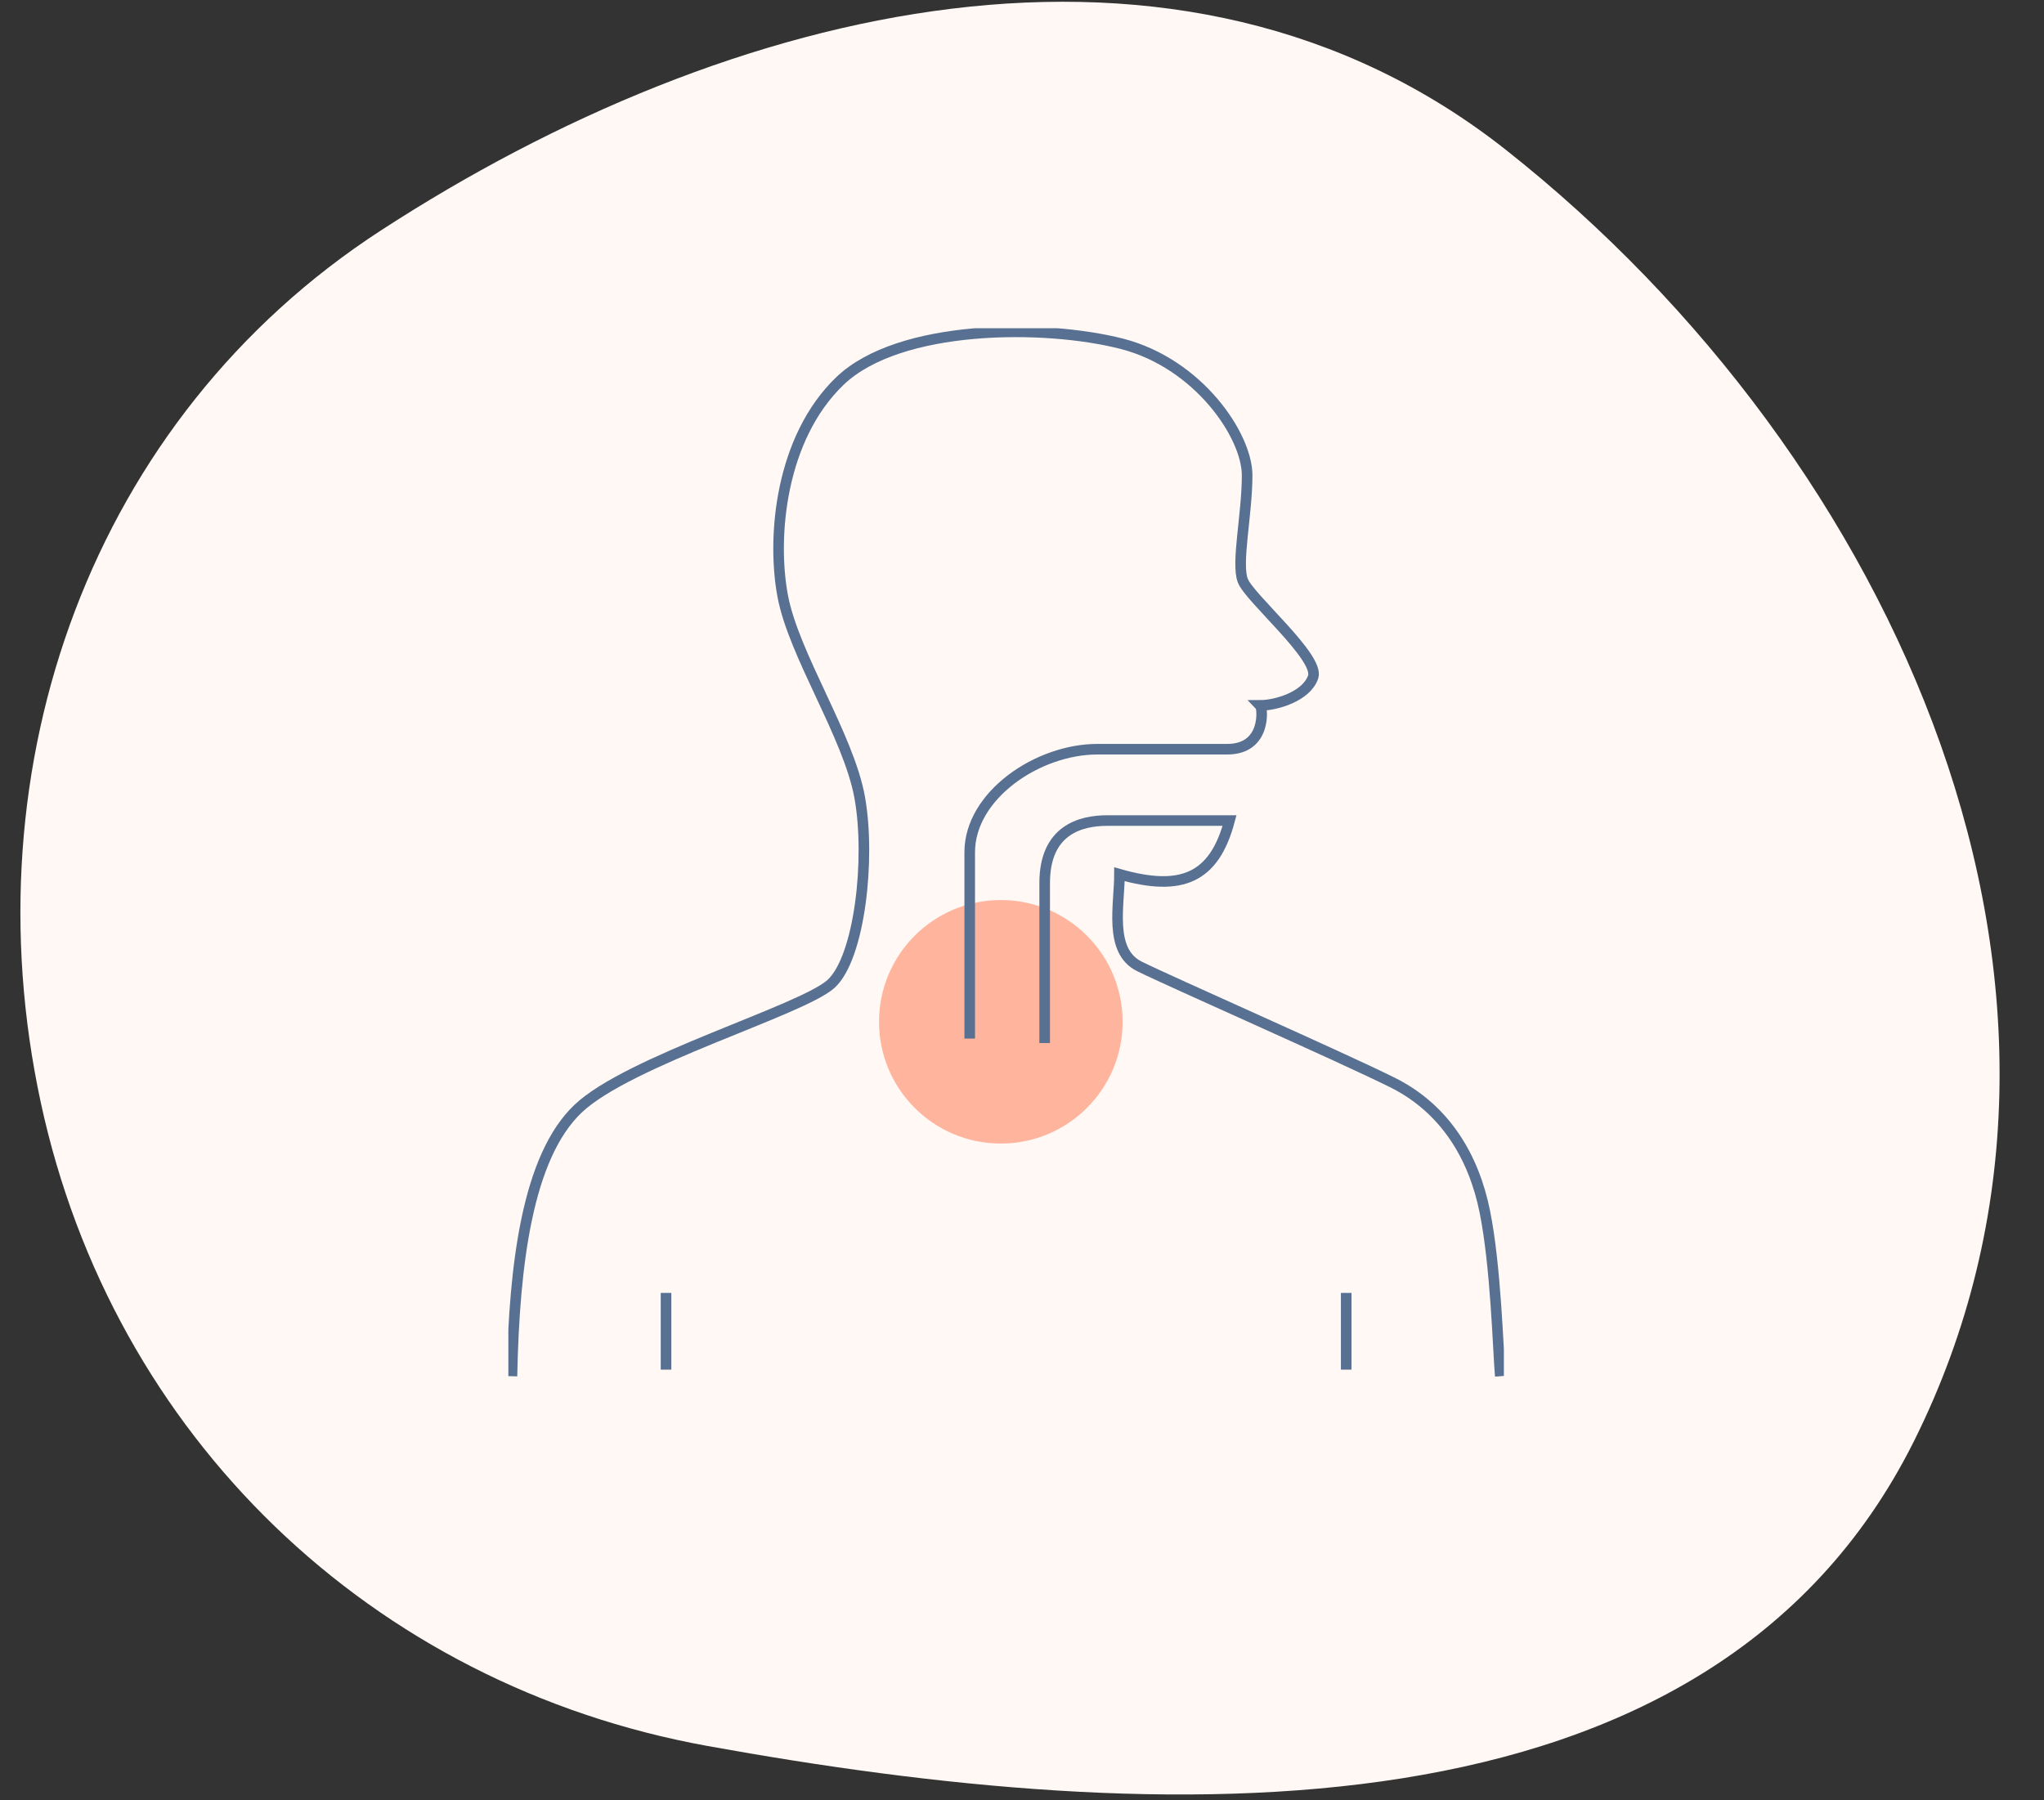
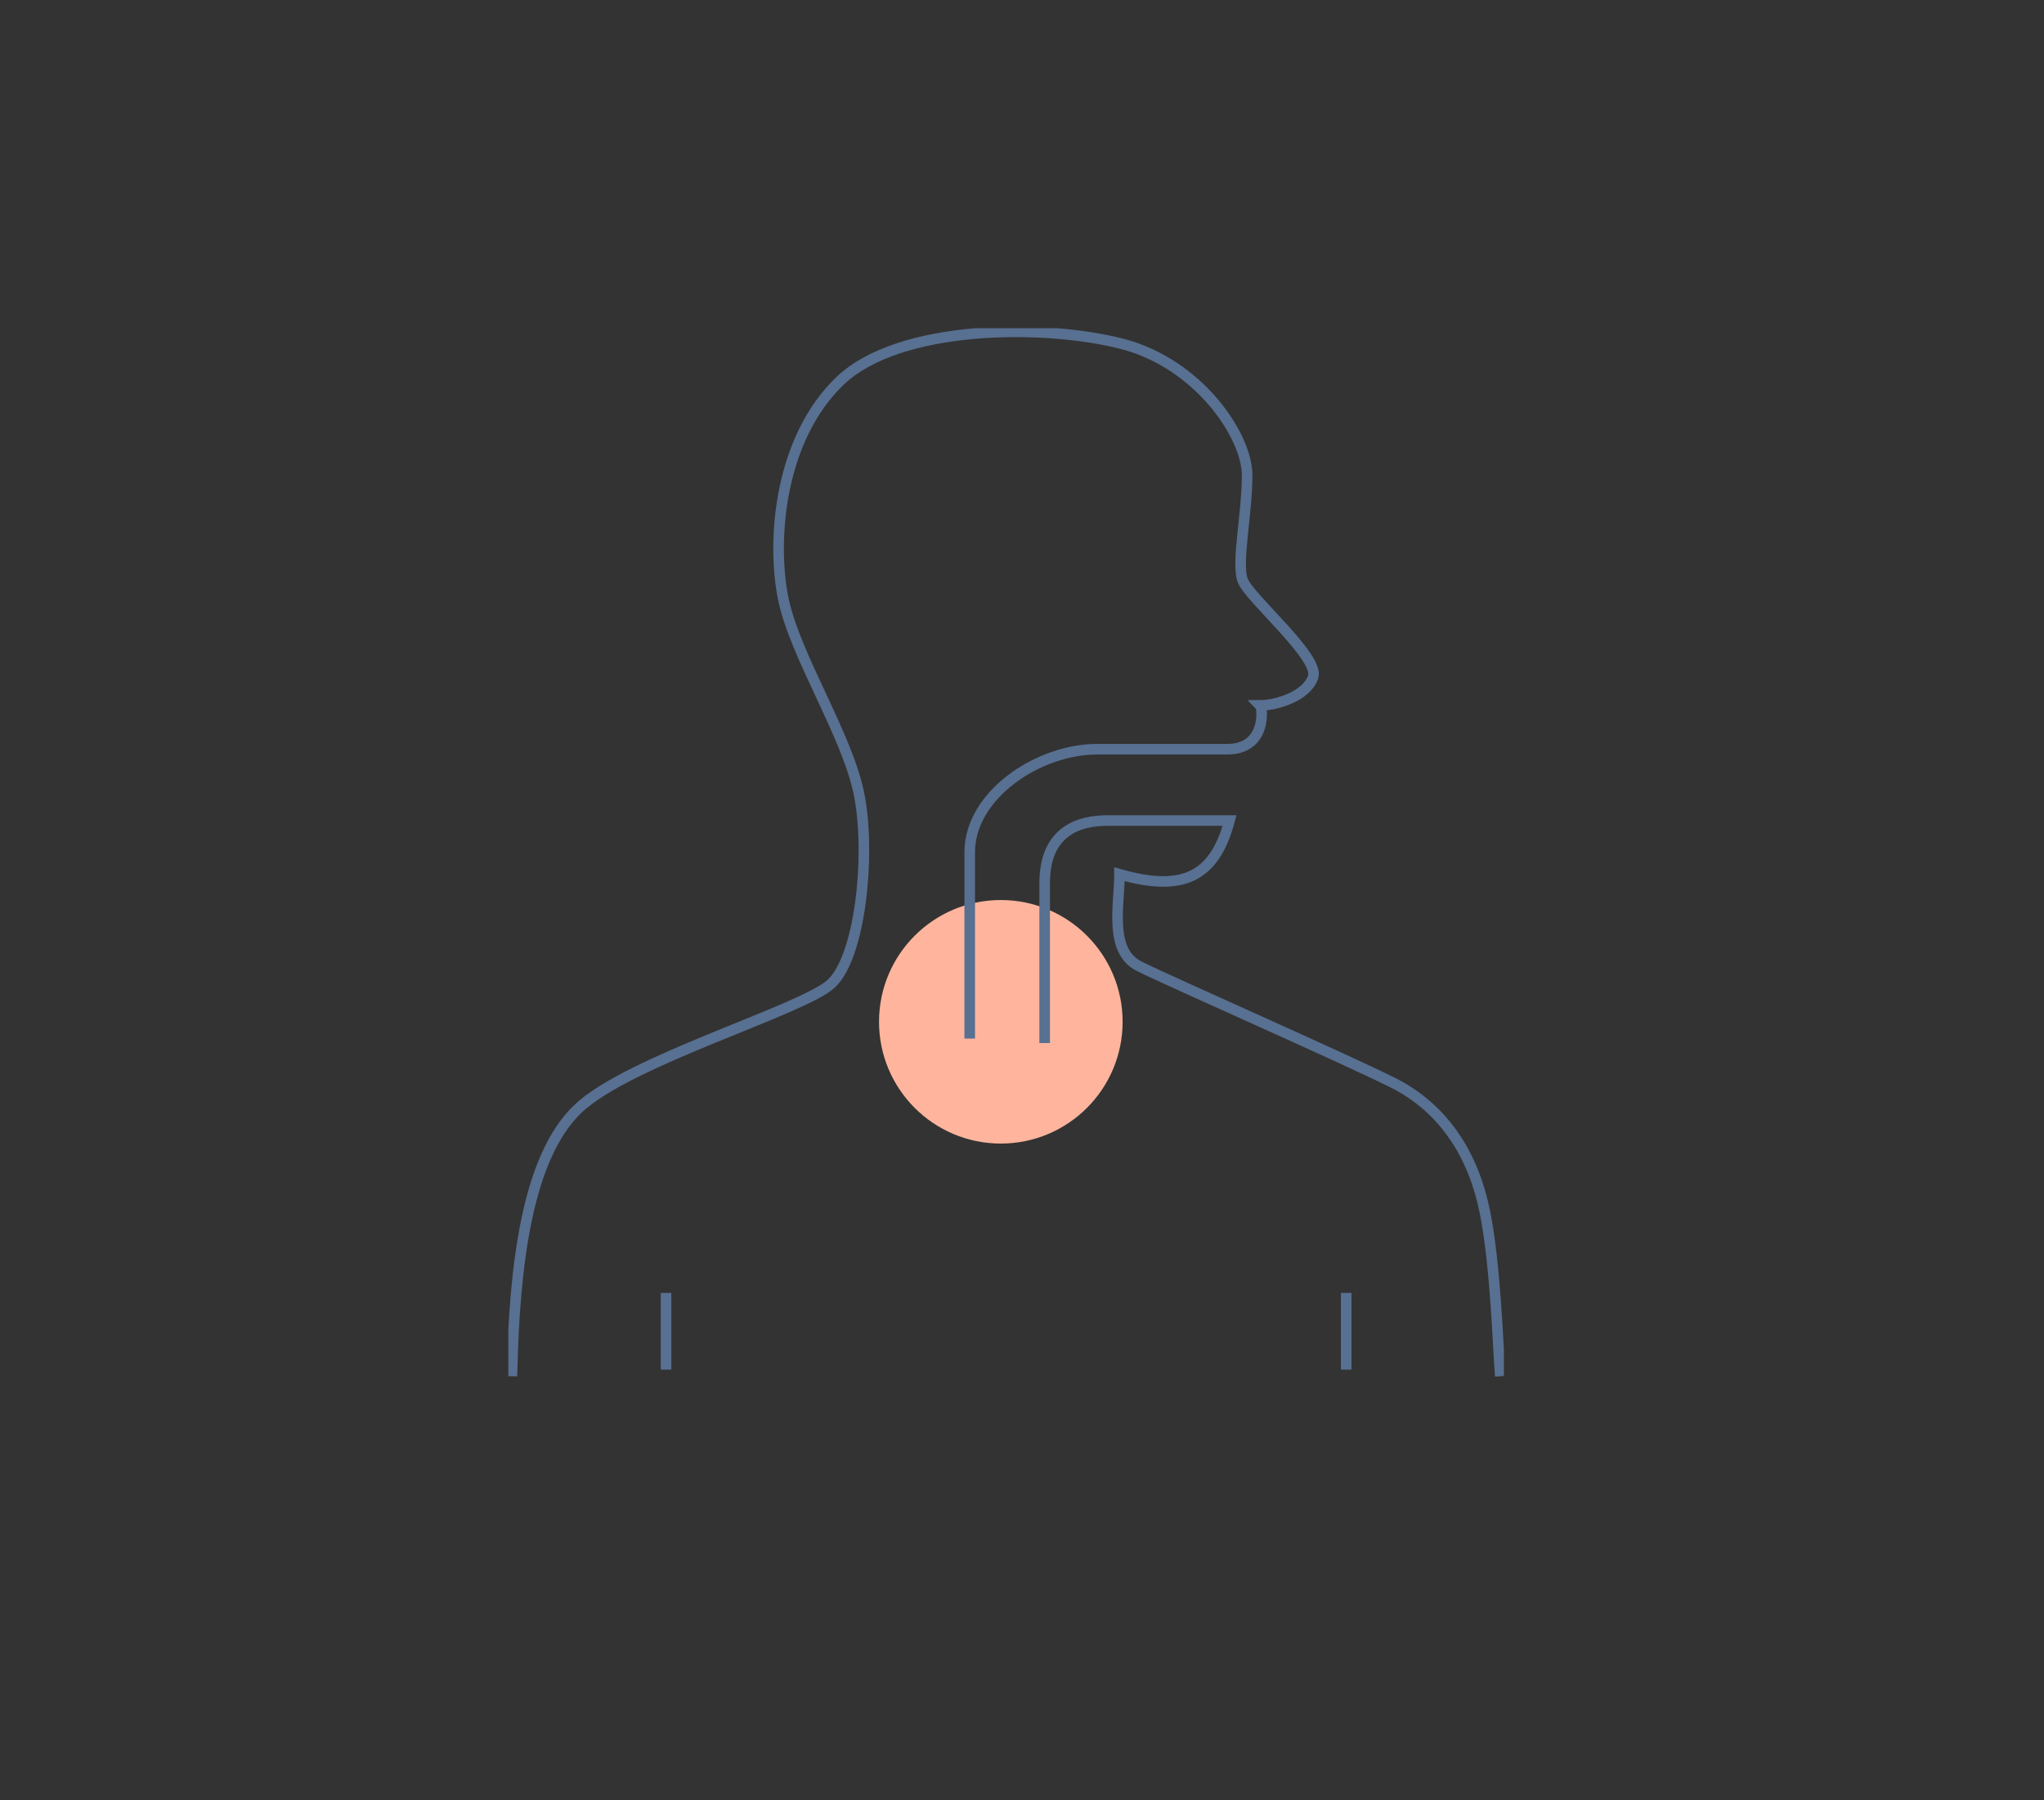
<svg xmlns="http://www.w3.org/2000/svg" width="193" height="170" viewBox="0 0 193 170" fill="none">
  <rect x="0" y="0" width="193" height="170" fill="#333333" stroke="none" />
-   <path fill-rule="evenodd" clip-rule="evenodd" d="M35.945 21.776C68.864 0.373 111.417 -10.168 142.211 14.168C179.2 43.399 201.793 93.994 180.691 136.166C161.321 174.874 109.379 172.606 66.79 164.889C35.059 159.14 10.645 135.641 3.852 104.125C-3.008 72.293 8.634 39.533 35.945 21.776Z" fill="#FFF8F5" />
  <g clip-path="url(#clip0_3363_9088)">
    <circle cx="94.5" cy="96.5" r="11.5" fill="#FFB59D" />
    <path d="M62.888 122.104V129.35" stroke="#587091" stroke-miterlimit="10" />
    <path d="M127.112 122.104V129.35" stroke="#587091" stroke-miterlimit="10" />
    <path d="M48.34 129.973C48.551 119.416 49.795 109.272 54.574 104.715C59.353 100.158 75.771 95.397 78.477 92.912C81.176 90.427 82.216 81.109 81.176 75.313C80.135 69.517 74.942 61.858 73.901 56.265C72.861 50.671 73.698 41.367 79.306 35.984C84.915 30.601 98.634 30.601 105.908 32.463C113.182 34.325 117.757 41.157 117.757 44.882C117.757 48.606 116.717 53.163 117.343 54.822C117.968 56.481 124.617 62.068 123.991 63.93C123.366 65.792 120.456 66.618 119.001 66.618C119.212 66.828 119.627 70.756 115.881 70.756C112.135 70.756 109.232 70.756 103.617 70.756C98.001 70.756 91.563 75.103 91.563 80.487C91.563 85.87 91.563 98.086 91.563 98.086" stroke="#587091" stroke-miterlimit="10" />
    <path d="M98.641 98.505C98.641 98.505 98.641 88.362 98.641 83.391C98.641 78.421 101.965 77.493 104.562 77.493C107.159 77.493 116.099 77.493 116.099 77.493C114.644 82.978 111.523 84.224 105.704 82.565C105.704 85.463 104.664 89.811 107.574 91.26C110.483 92.709 126.486 99.751 131.476 102.23C136.466 104.715 139.165 109.266 140.205 114.446C141.246 119.619 141.449 127.488 141.66 129.973" stroke="#587091" stroke-miterlimit="10" />
  </g>
  <defs>
    <clipPath id="clip0_3363_9088">
      <rect width="94" height="99" fill="white" transform="translate(48 31)" />
    </clipPath>
  </defs>
</svg>